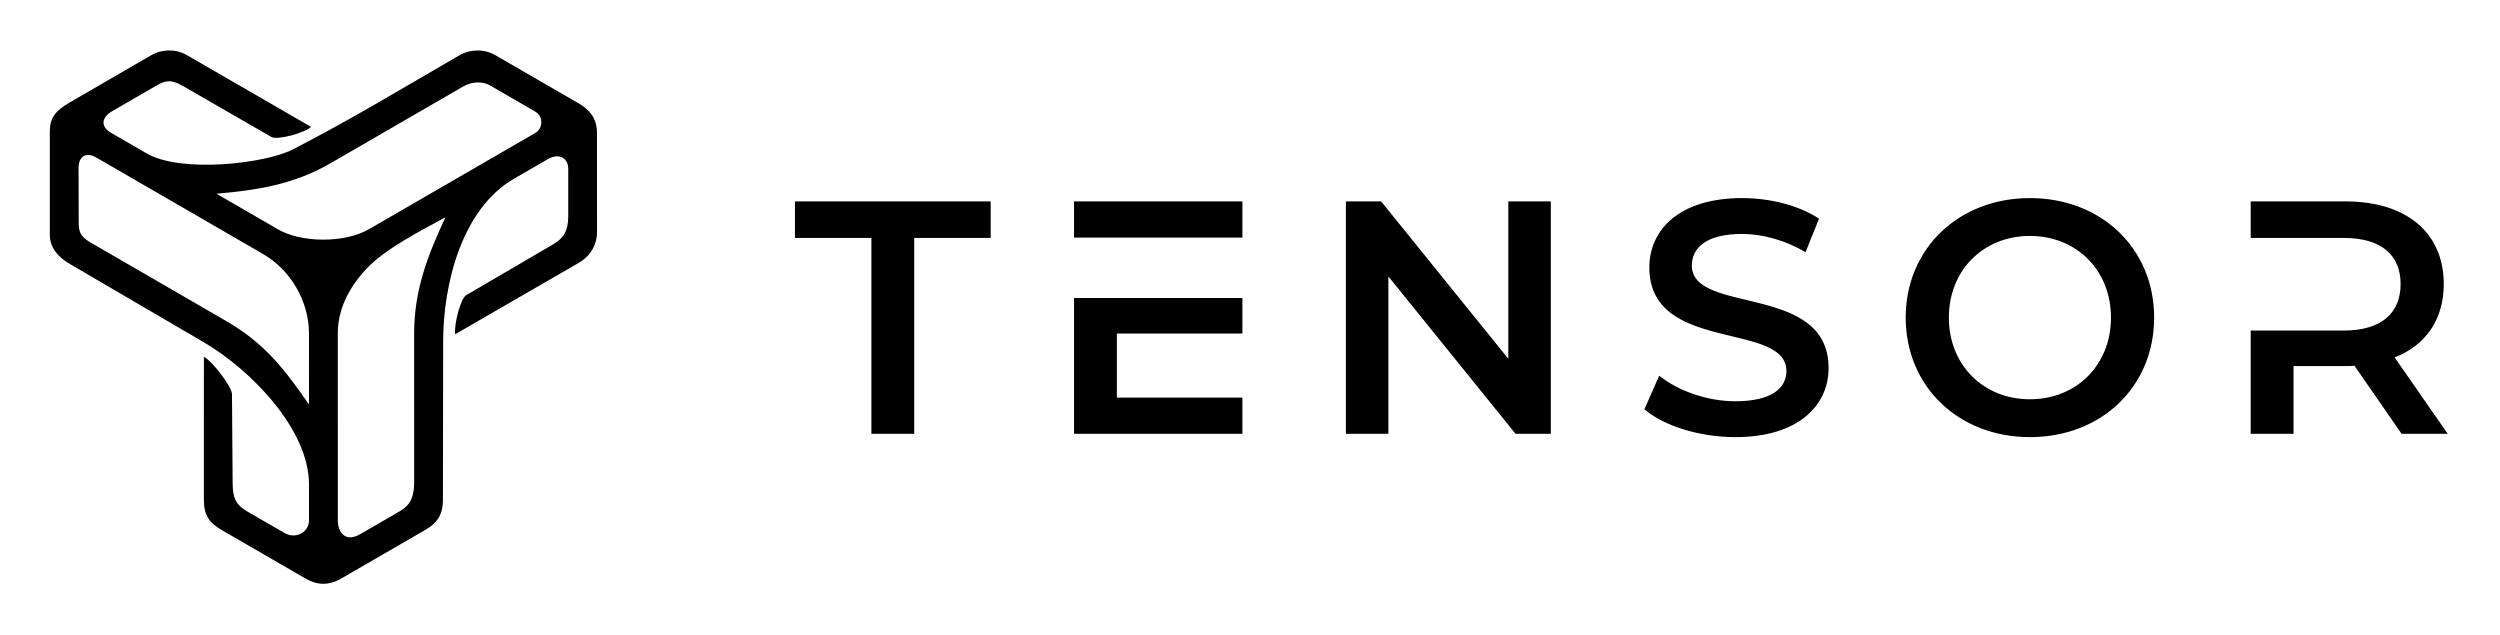
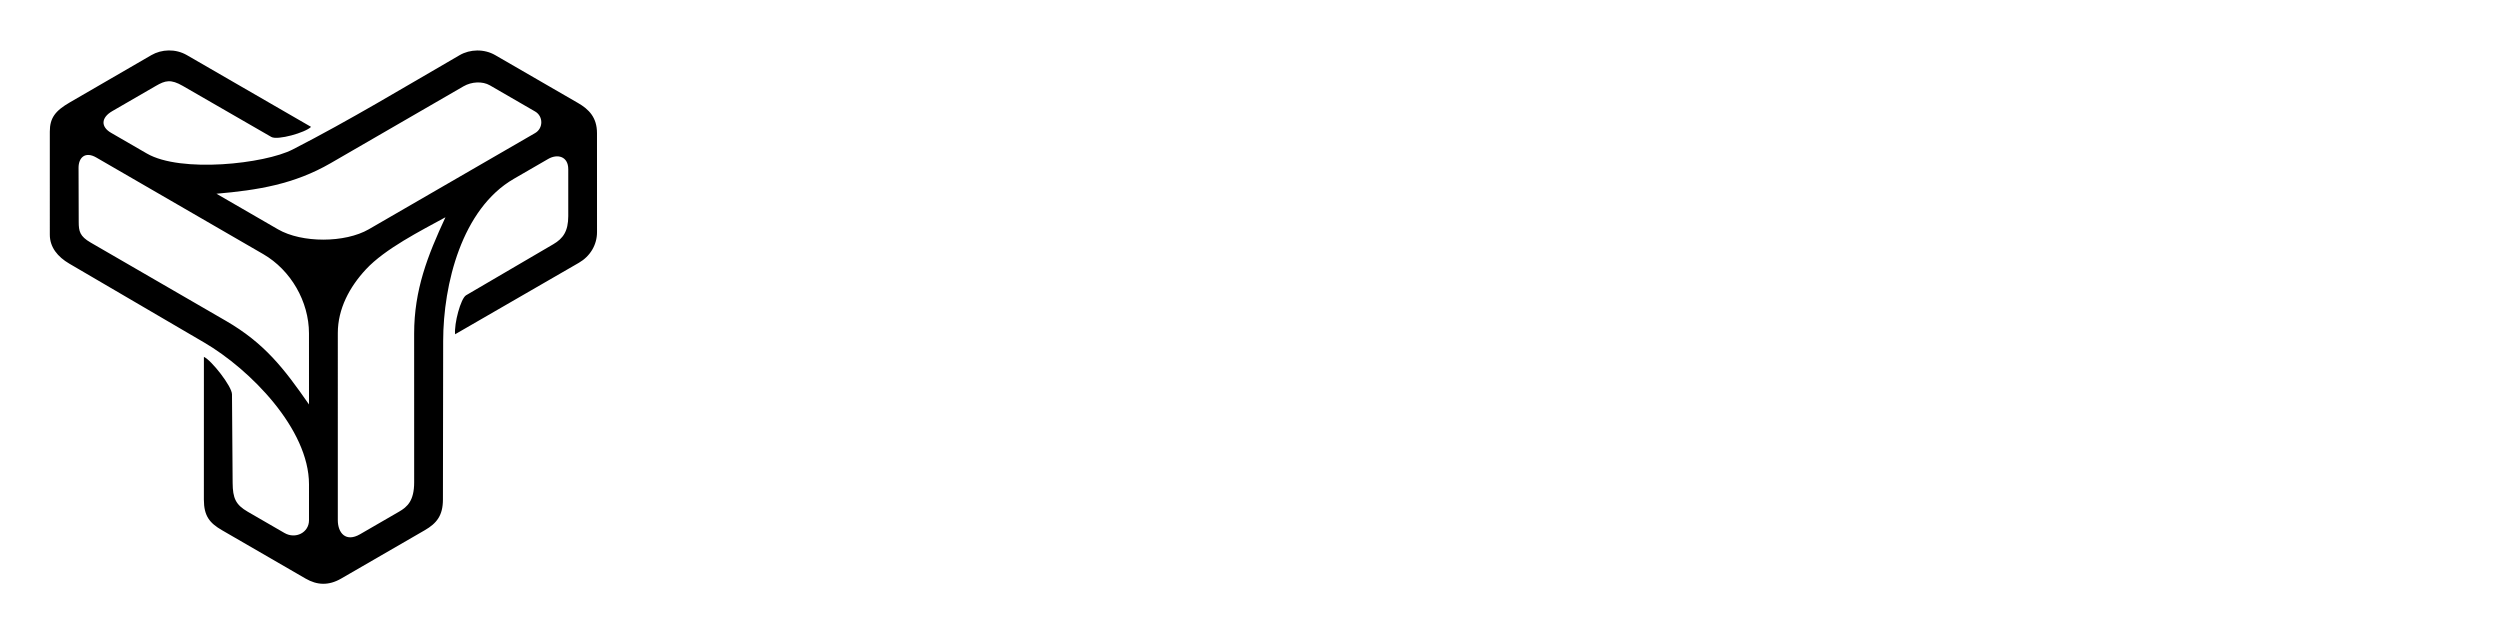
<svg xmlns="http://www.w3.org/2000/svg" width="803" height="204" viewBox="0 0 803 204" fill="none">
-   <path fill-rule="evenodd" clip-rule="evenodd" d="M786.207 139.338L769.17 114.81C779.223 110.865 784.937 102.547 784.937 91.243C784.937 74.714 772.874 64.69 753.401 64.69H722.921V76.421H736.68H744.53H752.766C764.83 76.421 771.074 81.86 771.074 91.243C771.074 100.628 764.83 106.173 752.766 106.173H744.53H736.68H722.921V139.338H736.68V117.583H753.401C754.353 117.583 755.307 117.583 756.257 117.477L771.392 139.338H786.207ZM652.01 128.247C637.089 128.247 625.975 117.264 625.975 102.013C625.975 86.764 637.089 75.781 652.01 75.781C666.932 75.781 678.043 86.764 678.043 102.013C678.043 117.264 666.932 128.247 652.01 128.247ZM652.01 140.403C674.974 140.403 691.91 124.195 691.91 102.013C691.91 79.833 674.974 63.625 652.01 63.625C629.044 63.625 612.112 79.939 612.112 102.013C612.112 124.087 629.044 140.403 652.01 140.403ZM557.392 140.403C577.713 140.403 587.342 130.165 587.342 118.206C587.342 90.835 543.423 101.179 543.423 85.29C543.423 79.62 548.079 75.141 559.509 75.141C565.965 75.141 573.268 77.06 579.934 81.007L584.273 70.237C577.819 65.971 568.506 63.625 559.614 63.625C539.297 63.625 529.771 73.861 529.771 85.928C529.771 113.621 573.796 103.081 573.796 119.182C573.796 124.727 568.928 128.887 557.392 128.887C548.29 128.887 538.873 125.475 532.946 120.675L528.182 131.445C534.322 136.779 545.857 140.403 557.392 140.403ZM484.471 64.69V115.237L443.621 64.69H432.295V139.338H445.947V88.791L486.799 139.338H498.123V64.69H484.471ZM358.739 76.313H399.061V64.69H344.982V76.313H358.739ZM358.739 127.713V107.134H399.061V95.724H366.351H358.739H344.982V139.338H399.061V127.713H358.739ZM279.892 139.338H293.649V76.421H318.202V64.69H255.338V76.421H279.892V139.338Z" fill="black" />
  <path fill-rule="evenodd" clip-rule="evenodd" d="M84.546 81.62C93.408 86.748 99.242 96.849 99.245 107.088L99.251 129.914C91.169 118.281 84.946 110.227 72.518 103.033L29.11 77.906C25.623 75.887 25.291 74.284 25.282 71.277L25.229 53.896C25.22 50.632 27.349 48.521 30.932 50.594L84.546 81.62ZM117.531 86.517C123.673 79.91 135.074 74.164 143.079 69.781C137.359 82.106 133.021 93.087 133.022 107.185L133.029 154.929C133.03 160.822 130.856 162.8 128.195 164.339L115.631 171.607C111.1 174.229 108.504 171.223 108.504 167.068L108.505 106.985C108.505 99.194 112.252 92.196 117.531 86.517ZM106.198 52.414L148.898 27.713C151.463 26.23 154.955 26.023 157.367 27.418L171.892 35.819C174.515 37.336 174.547 41.198 171.877 42.742L118.473 73.635C110.814 78.066 96.968 78.099 89.3 73.665L69.526 62.227C82.761 61.08 94.453 59.208 106.198 52.414ZM58.718 27.596L87.153 43.989C89.134 45.13 98.116 42.593 99.91 40.751L60.03 17.707C56.371 15.592 51.903 15.804 48.621 17.707L22.446 32.876C17.75 35.596 16 37.878 16 42.266L16.001 75.387C16.001 79.411 18.506 82.487 22.279 84.693L65.583 110.016C80.339 118.643 99.252 137.809 99.251 155.564L99.249 167.119C99.249 171.077 94.927 173.249 91.38 171.198L79.559 164.36C75.696 162.124 74.755 160.008 74.723 155.103L74.514 126.654C74.514 124.097 67.882 115.68 65.492 114.625L65.483 160.464C65.483 165.737 67.334 168.005 71.299 170.298L98.177 185.85C101.832 187.964 105.553 188.164 109.556 185.85L136.453 170.298C140.289 168.08 142.261 165.547 142.269 160.464L142.346 109.509C142.373 91.255 148.355 67.094 165.032 57.445L176.091 51.047C179.034 49.344 182.525 50.196 182.525 54.346V69.398C182.525 74.278 180.865 76.606 177.738 78.436L149.715 94.835C147.973 95.853 145.834 103.953 146.18 107.367L185.946 84.401C189.563 82.312 191.761 78.659 191.761 74.566L191.754 42.761C191.753 37.726 189.151 35.105 185.671 33.091L159.065 17.707C155.501 15.645 150.967 15.792 147.656 17.707C129.852 28.002 112.298 38.635 94.008 48.015C85.037 52.628 58.09 55.626 47.176 49.312L35.658 42.649C32.365 40.744 32.397 37.813 36.062 35.693L50.064 27.592C53.094 25.838 54.855 25.37 58.718 27.596Z" fill="black" />
</svg>